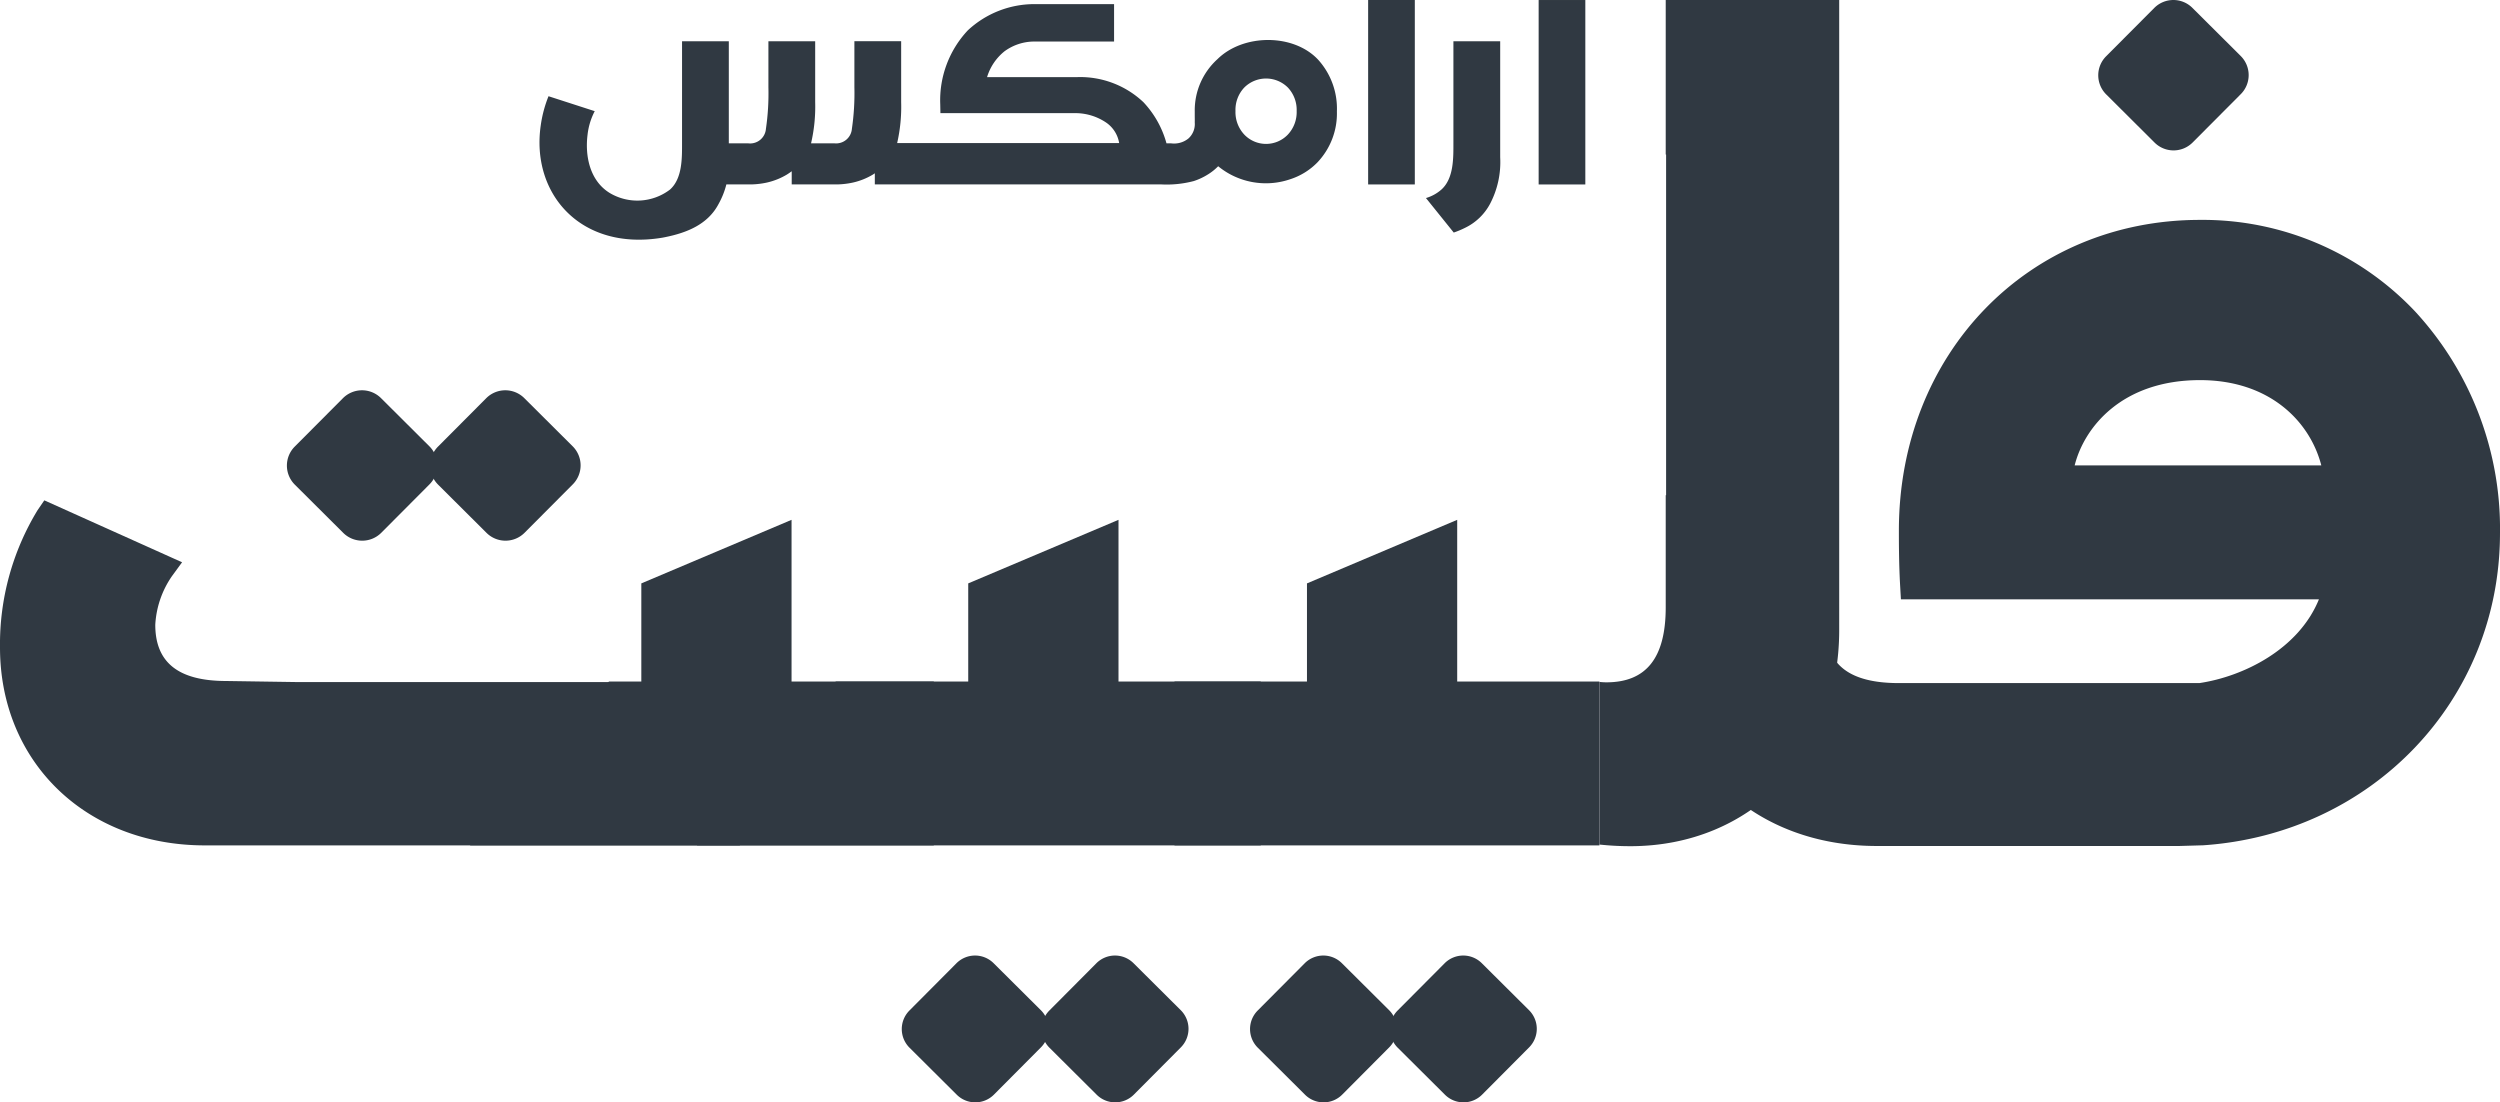
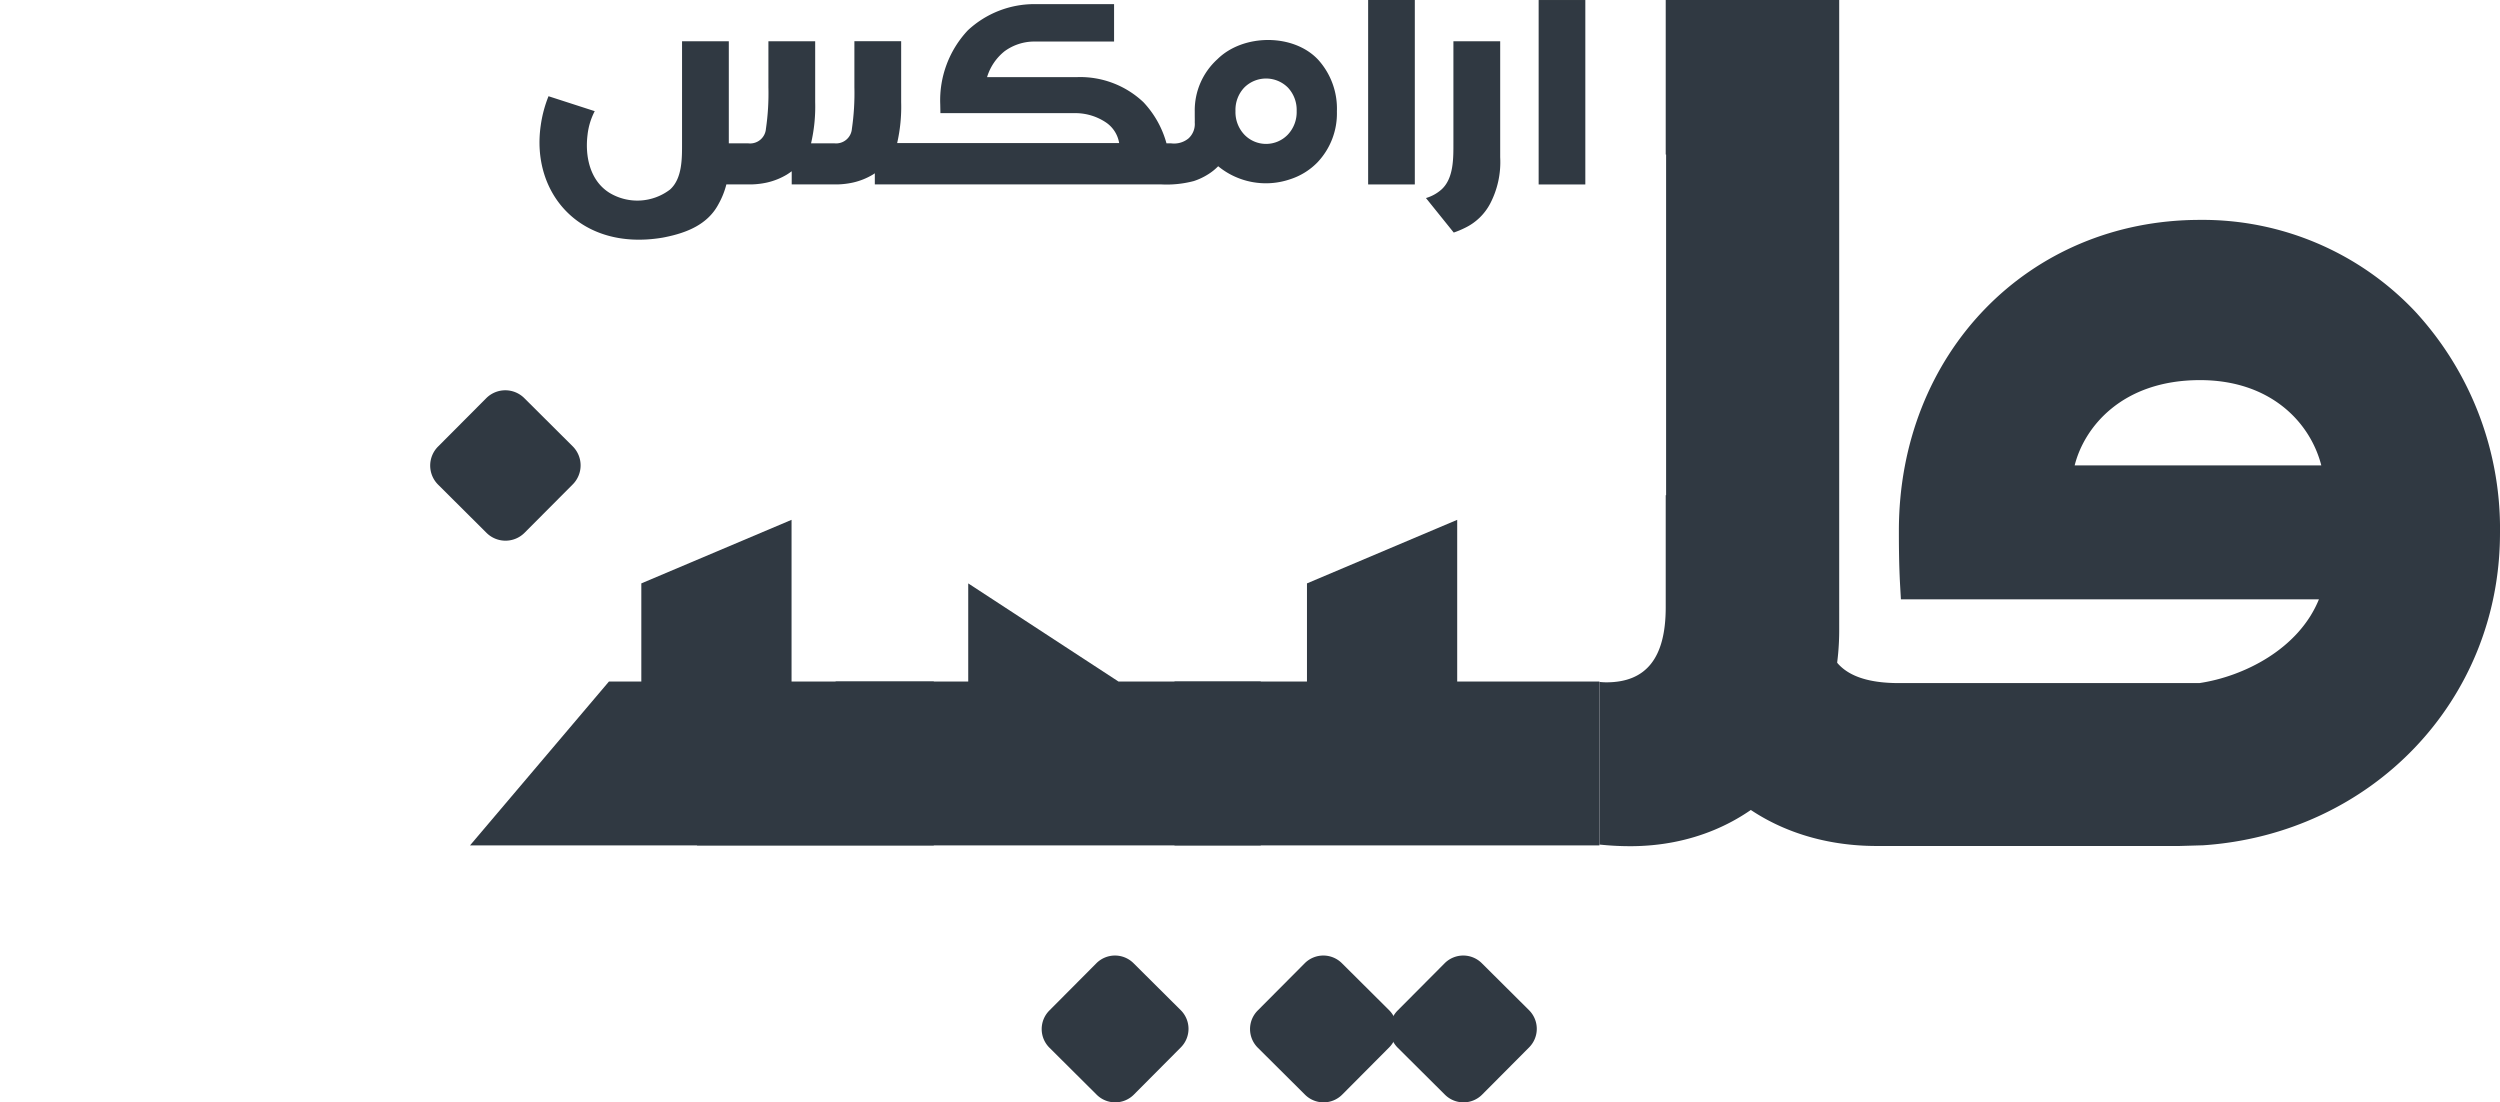
<svg xmlns="http://www.w3.org/2000/svg" id="Group_25" data-name="Group 25" width="250" height="110.233" viewBox="0 0 250 110.233">
  <defs>
    <clipPath id="clip-path">
      <rect id="Rectangle_9" data-name="Rectangle 9" width="250" height="110.233" fill="#303942" />
    </clipPath>
  </defs>
  <rect id="Rectangle_7" data-name="Rectangle 7" width="4.668" height="18.445" transform="translate(153.865 0.001)" fill="#303942" />
  <g id="Group_19" data-name="Group 19">
    <g id="Group_18" data-name="Group 18" clip-path="url(#clip-path)">
      <path id="Path_37" data-name="Path 37" d="M287.763,14.679a3.012,3.012,0,0,1-4.344,0,3.279,3.279,0,0,1-.887-2.365,3.248,3.248,0,0,1,.871-2.337,3.083,3.083,0,0,1,4.376,0,3.251,3.251,0,0,1,.871,2.337,3.277,3.277,0,0,1-.887,2.365m-7.047-7.536a6.9,6.9,0,0,0-2.257,5.218c0,.132,0,.262,0,.392,0,.266.008.489,0,.7a1.945,1.945,0,0,1-.641,1.617,2.28,2.28,0,0,1-1.76.474h-.427a9.738,9.738,0,0,0-2.31-4.116,9.2,9.2,0,0,0-6.675-2.5H257.69a5.259,5.259,0,0,1,1.748-2.587,5.034,5.034,0,0,1,3-.973h7.953V1.626h-7.953a9.759,9.759,0,0,0-6.674,2.625,10.224,10.224,0,0,0-2.755,7.4l.017.878h13.617a5.517,5.517,0,0,1,2.927.922A3.089,3.089,0,0,1,270.9,15.52H248.7a16.322,16.322,0,0,0,.4-4.1l0-6.085h-4.677l0,4.59a24.654,24.654,0,0,1-.25,4.171,1.584,1.584,0,0,1-1.774,1.448H240.09a16.209,16.209,0,0,0,.412-4.123V5.339h-4.677l0,4.59a24.549,24.549,0,0,1-.249,4.171,1.583,1.583,0,0,1-1.773,1.448h-1.938l0-10.208h-4.677V15.445c0,1.543.048,3.589-1.192,4.716a5.387,5.387,0,0,1-6.051.344c-1.97-1.217-2.475-3.668-2.205-5.821a6.721,6.721,0,0,1,.717-2.354l-4.621-1.494a12.412,12.412,0,0,0-.775,2.9c-1,6.809,3.954,12.6,12.139,11.25.093-.016.187-.034.279-.053,2.208-.445,4.3-1.284,5.371-3.337a7.971,7.971,0,0,0,.77-1.941H233.8a7.966,7.966,0,0,0,1.873-.185,6.776,6.776,0,0,0,2-.8c.17-.105.329-.217.482-.331v1.316h4.248a7.96,7.96,0,0,0,1.872-.185,6.762,6.762,0,0,0,2-.8c.066-.041.129-.085.191-.128v1.113H275.1a10.639,10.639,0,0,0,3.266-.336,6.4,6.4,0,0,0,1.442-.682,5.239,5.239,0,0,0,.993-.8,7.516,7.516,0,0,0,7.205,1.3,6.647,6.647,0,0,0,2.736-1.7,7.107,7.107,0,0,0,1.932-5.08A7.285,7.285,0,0,0,290.812,7.2c-2.464-2.656-7.517-2.621-10.095-.057" transform="translate(-158.984 -1.214)" fill="#303942" />
      <rect id="Rectangle_8" data-name="Rectangle 8" width="4.667" height="18.444" transform="translate(136.814)" fill="#303942" />
      <path id="Path_38" data-name="Path 38" d="M565.568,16.279l0,10.107c0,1.543.049,3.59-1.19,4.716a4.055,4.055,0,0,1-1.555.858l2.778,3.451a9.041,9.041,0,0,0,1.153-.484,5.559,5.559,0,0,0,2.477-2.386,8.968,8.968,0,0,0,1.015-4.659l0-11.6Z" transform="translate(-420.227 -12.155)" fill="#303942" />
      <path id="Path_39" data-name="Path 39" d="M741.264,118.116a32.052,32.052,0,0,0-8.506-22.178A29.222,29.222,0,0,0,711.267,86.8c-17.167,0-30.115,13.359-30.115,31.074,0,1.063,0,3.275.123,5.472l.08,1.4h41.8c-2.037,5.013-7.577,7.725-11.951,8.374H681.145c-4.9,0-7.279-1.821-7.279-5.573,0-.128.007-.256.016-.383H658.094c-.084.838-.133,1.713-.133,2.626,0,11.369,8.821,19.619,20.974,19.619H709.21l2.378-.069c16.82-1.143,29.675-14.447,29.675-31.231m-42.533-6.756c.948-3.8,4.712-8.53,12.535-8.53,7,0,11.008,4.167,12.13,8.53Z" transform="translate(-491.264 -64.811)" fill="#303942" />
-       <path id="Path_40" data-name="Path 40" d="M3.767,198.457l.665-.967,13.776,6.193-1.023,1.4a9.44,9.44,0,0,0-1.657,4.849c0,3.786,2.324,5.623,7.106,5.623l7.016.106H73.989v16.333H20.478C8.612,231.993,0,223.667,0,212.193a25.792,25.792,0,0,1,3.767-13.737" transform="translate(0 -147.455)" fill="#303942" />
-       <path id="Path_41" data-name="Path 41" d="M842.436,5.6,837.6.785a2.693,2.693,0,0,0-3.808.008L828.973,5.63a2.693,2.693,0,0,0,.008,3.808l4.838,4.818a2.693,2.693,0,0,0,3.808-.008l4.818-4.838a2.693,2.693,0,0,0-.008-3.808" transform="translate(-618.363 0)" fill="#303942" />
      <path id="Path_42" data-name="Path 42" d="M184.05,159.651l-4.838-4.818a2.693,2.693,0,0,0-3.808.008l-4.818,4.837a2.693,2.693,0,0,0,.008,3.808l4.838,4.818a2.693,2.693,0,0,0,3.808-.008l4.818-4.838a2.693,2.693,0,0,0-.008-3.808" transform="translate(-126.782 -115.02)" fill="#303942" />
-       <path id="Path_43" data-name="Path 43" d="M127.493,159.651l-4.838-4.818a2.693,2.693,0,0,0-3.808.008l-4.818,4.837a2.693,2.693,0,0,0,.008,3.808l4.838,4.818a2.693,2.693,0,0,0,3.808-.008l4.818-4.838a2.693,2.693,0,0,0-.008-3.808" transform="translate(-84.554 -115.02)" fill="#303942" />
      <path id="Path_44" data-name="Path 44" d="M425.054,382.6l-4.724-4.7a2.629,2.629,0,0,0-3.718.008l-4.7,4.724a2.629,2.629,0,0,0,.008,3.718l4.724,4.7a2.629,2.629,0,0,0,3.718-.008l4.7-4.724a2.629,2.629,0,0,0-.008-3.718" transform="translate(-306.977 -281.58)" fill="#303942" />
-       <path id="Path_45" data-name="Path 45" d="M369.828,382.6l-4.724-4.7a2.629,2.629,0,0,0-3.718.008l-4.7,4.724a2.63,2.63,0,0,0,.008,3.718l4.724,4.7a2.629,2.629,0,0,0,3.718-.008l4.7-4.724a2.629,2.629,0,0,0-.008-3.718" transform="translate(-265.743 -281.58)" fill="#303942" />
      <path id="Path_46" data-name="Path 46" d="M562.518,382.6l-4.724-4.7a2.629,2.629,0,0,0-3.718.008l-4.7,4.724a2.629,2.629,0,0,0,.008,3.718l4.724,4.7a2.629,2.629,0,0,0,3.718-.008l4.7-4.724a2.629,2.629,0,0,0-.008-3.718" transform="translate(-409.614 -281.58)" fill="#303942" />
      <path id="Path_47" data-name="Path 47" d="M507.292,382.6l-4.724-4.7a2.629,2.629,0,0,0-3.718.008l-4.7,4.724a2.629,2.629,0,0,0,.008,3.718l4.724,4.7a2.629,2.629,0,0,0,3.718-.008l4.7-4.724a2.629,2.629,0,0,0-.008-3.718" transform="translate(-368.38 -281.58)" fill="#303942" />
      <path id="Path_48" data-name="Path 48" d="M491.847,221.351V205.179l-15.023,6.357v9.815H463.577v16.384H506.07V221.351Z" transform="translate(-346.127 -153.196)" fill="#303942" />
-       <path id="Path_49" data-name="Path 49" d="M317.227,221.351V205.179L302.2,211.535v9.815H288.958l-13.891,16.384h56.384V221.351Z" transform="translate(-205.377 -153.196)" fill="#303942" />
+       <path id="Path_49" data-name="Path 49" d="M317.227,221.351L302.2,211.535v9.815H288.958l-13.891,16.384h56.384V221.351Z" transform="translate(-205.377 -153.196)" fill="#303942" />
      <path id="Path_50" data-name="Path 50" d="M217.67,221.351V205.179l-15.023,6.357v9.815h-3.239l-13.891,16.384h46.377V221.351Z" transform="translate(-138.515 -153.196)" fill="#303942" />
      <path id="Path_51" data-name="Path 51" d="M637.929,0V15.452h.038V49.519h-.038V60.733c0,5.047-1.94,7.5-5.935,7.5a6.62,6.62,0,0,1-.694-.041V84.455a29.1,29.1,0,0,0,3.083.164c12.108,0,20.894-9.089,20.894-21.61V0Z" transform="translate(-471.357)" fill="#303942" />
    </g>
  </g>
</svg>